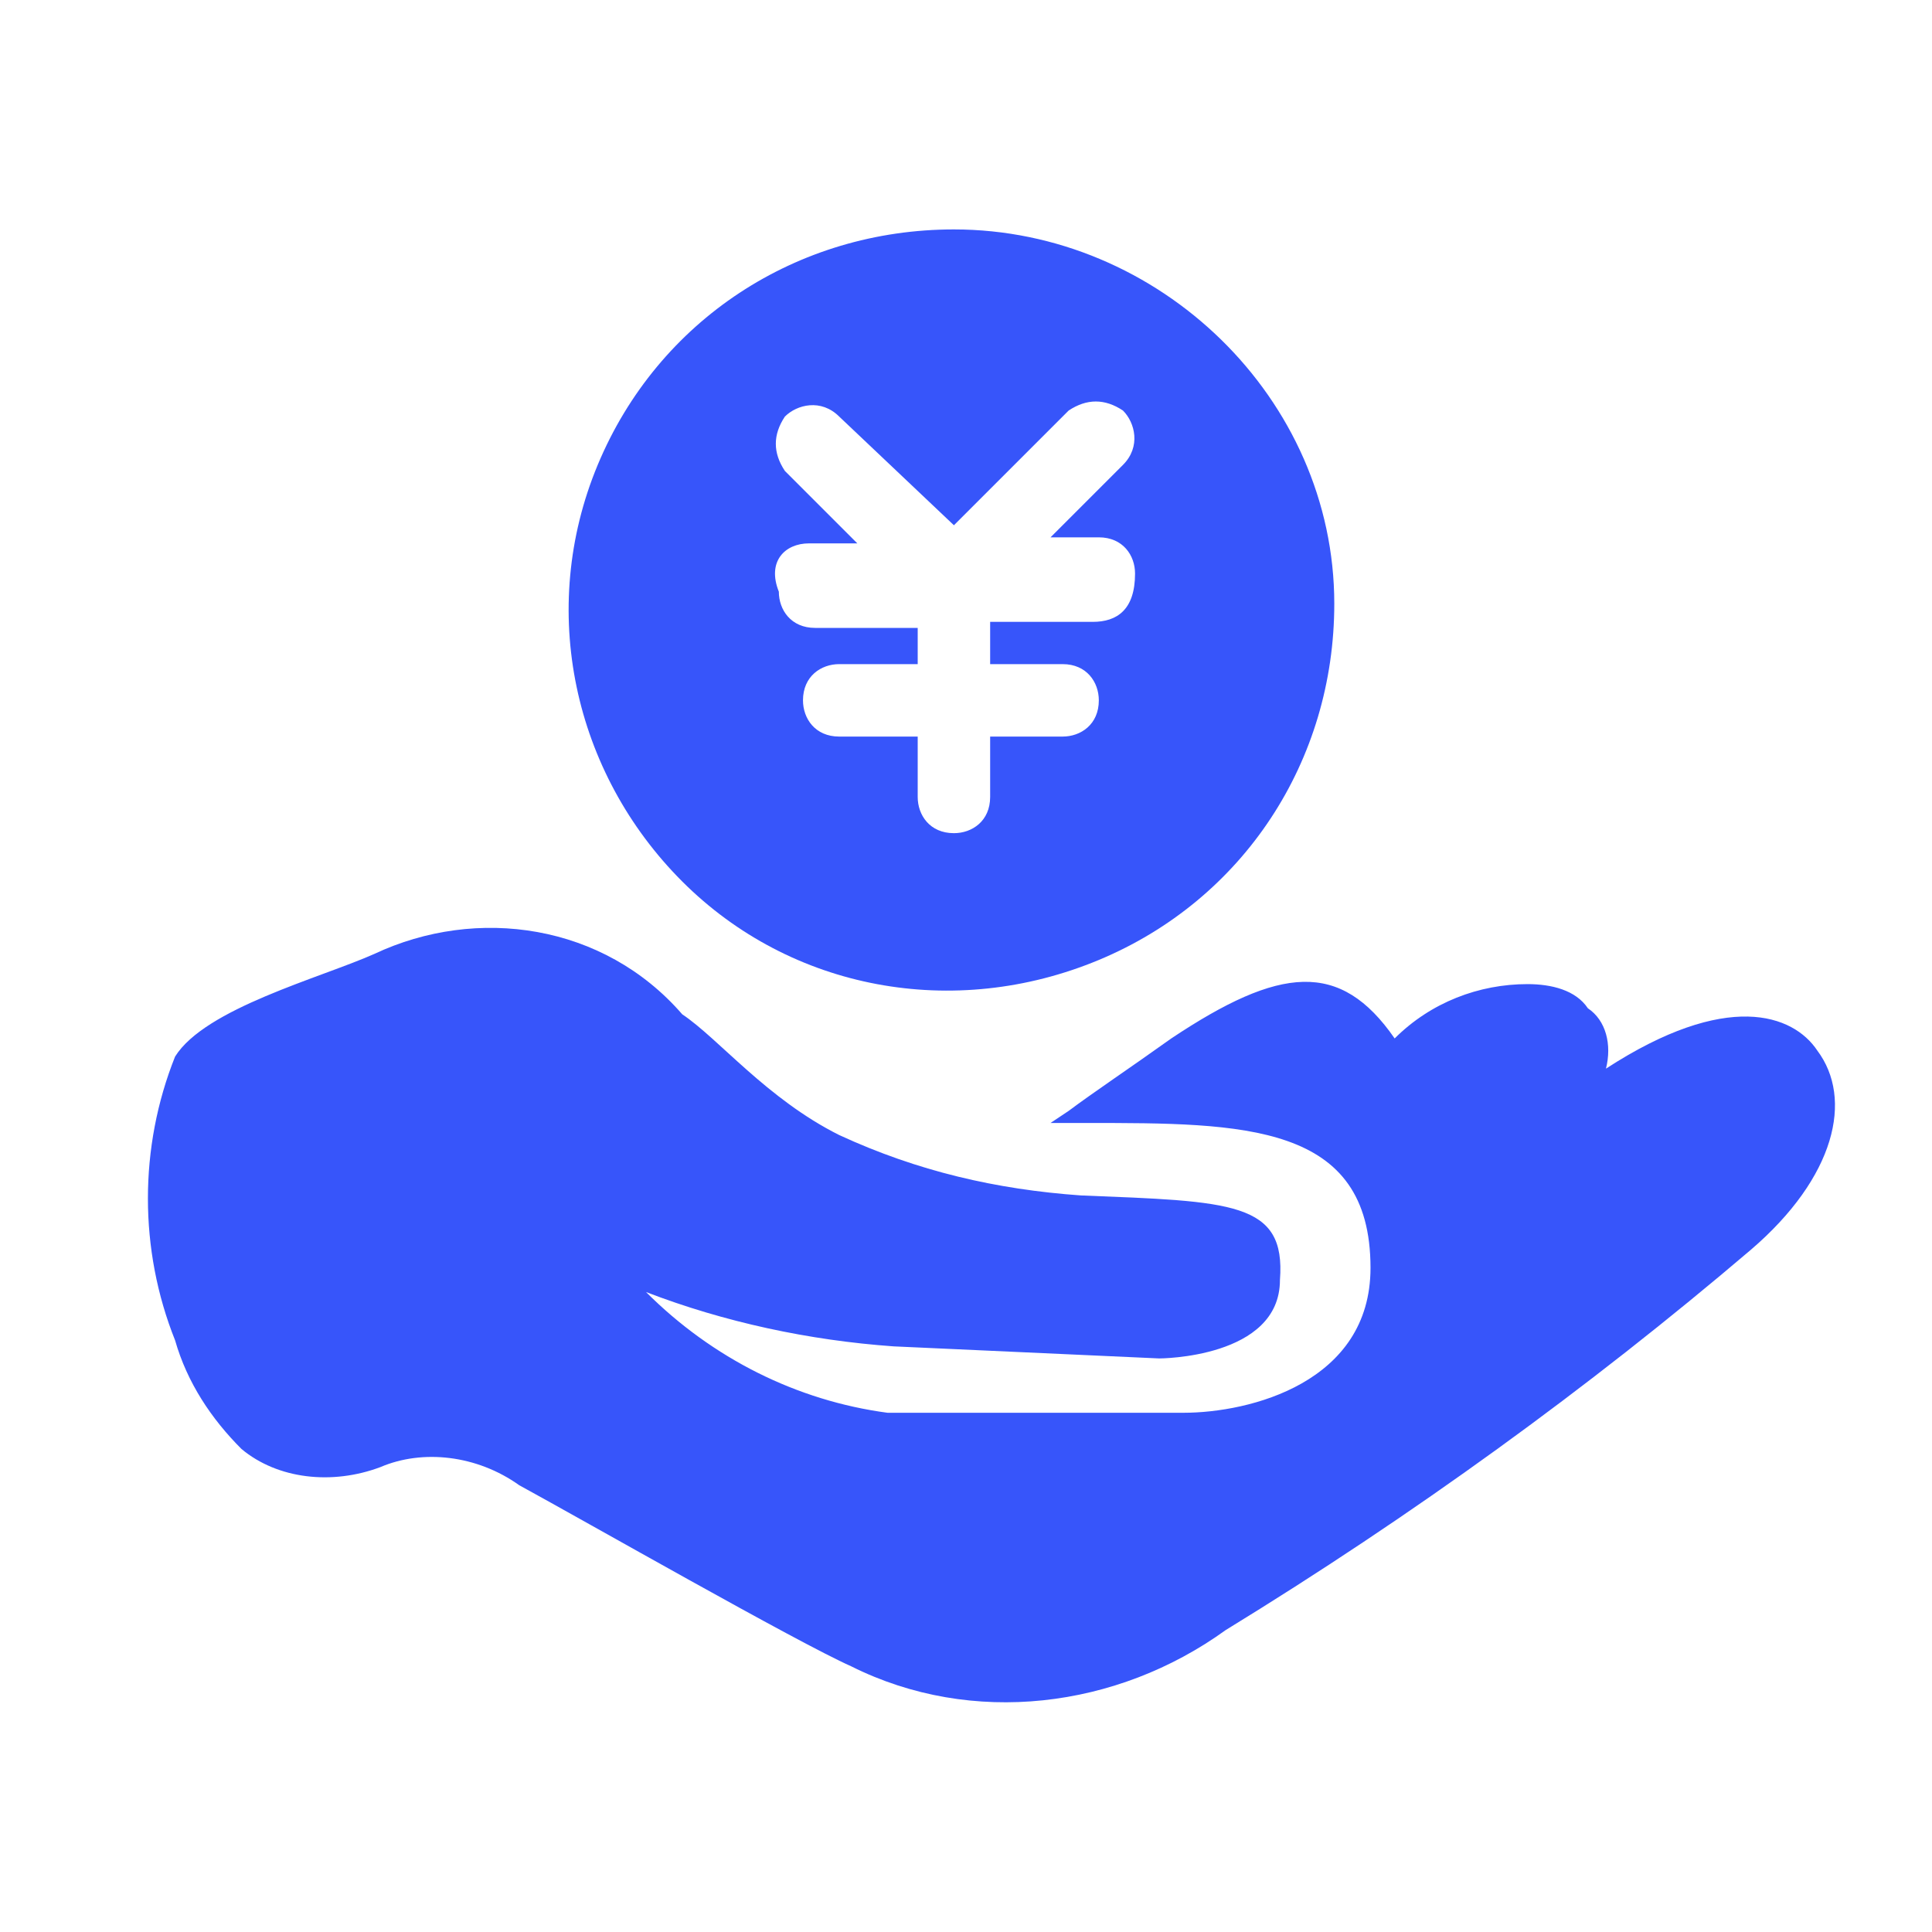
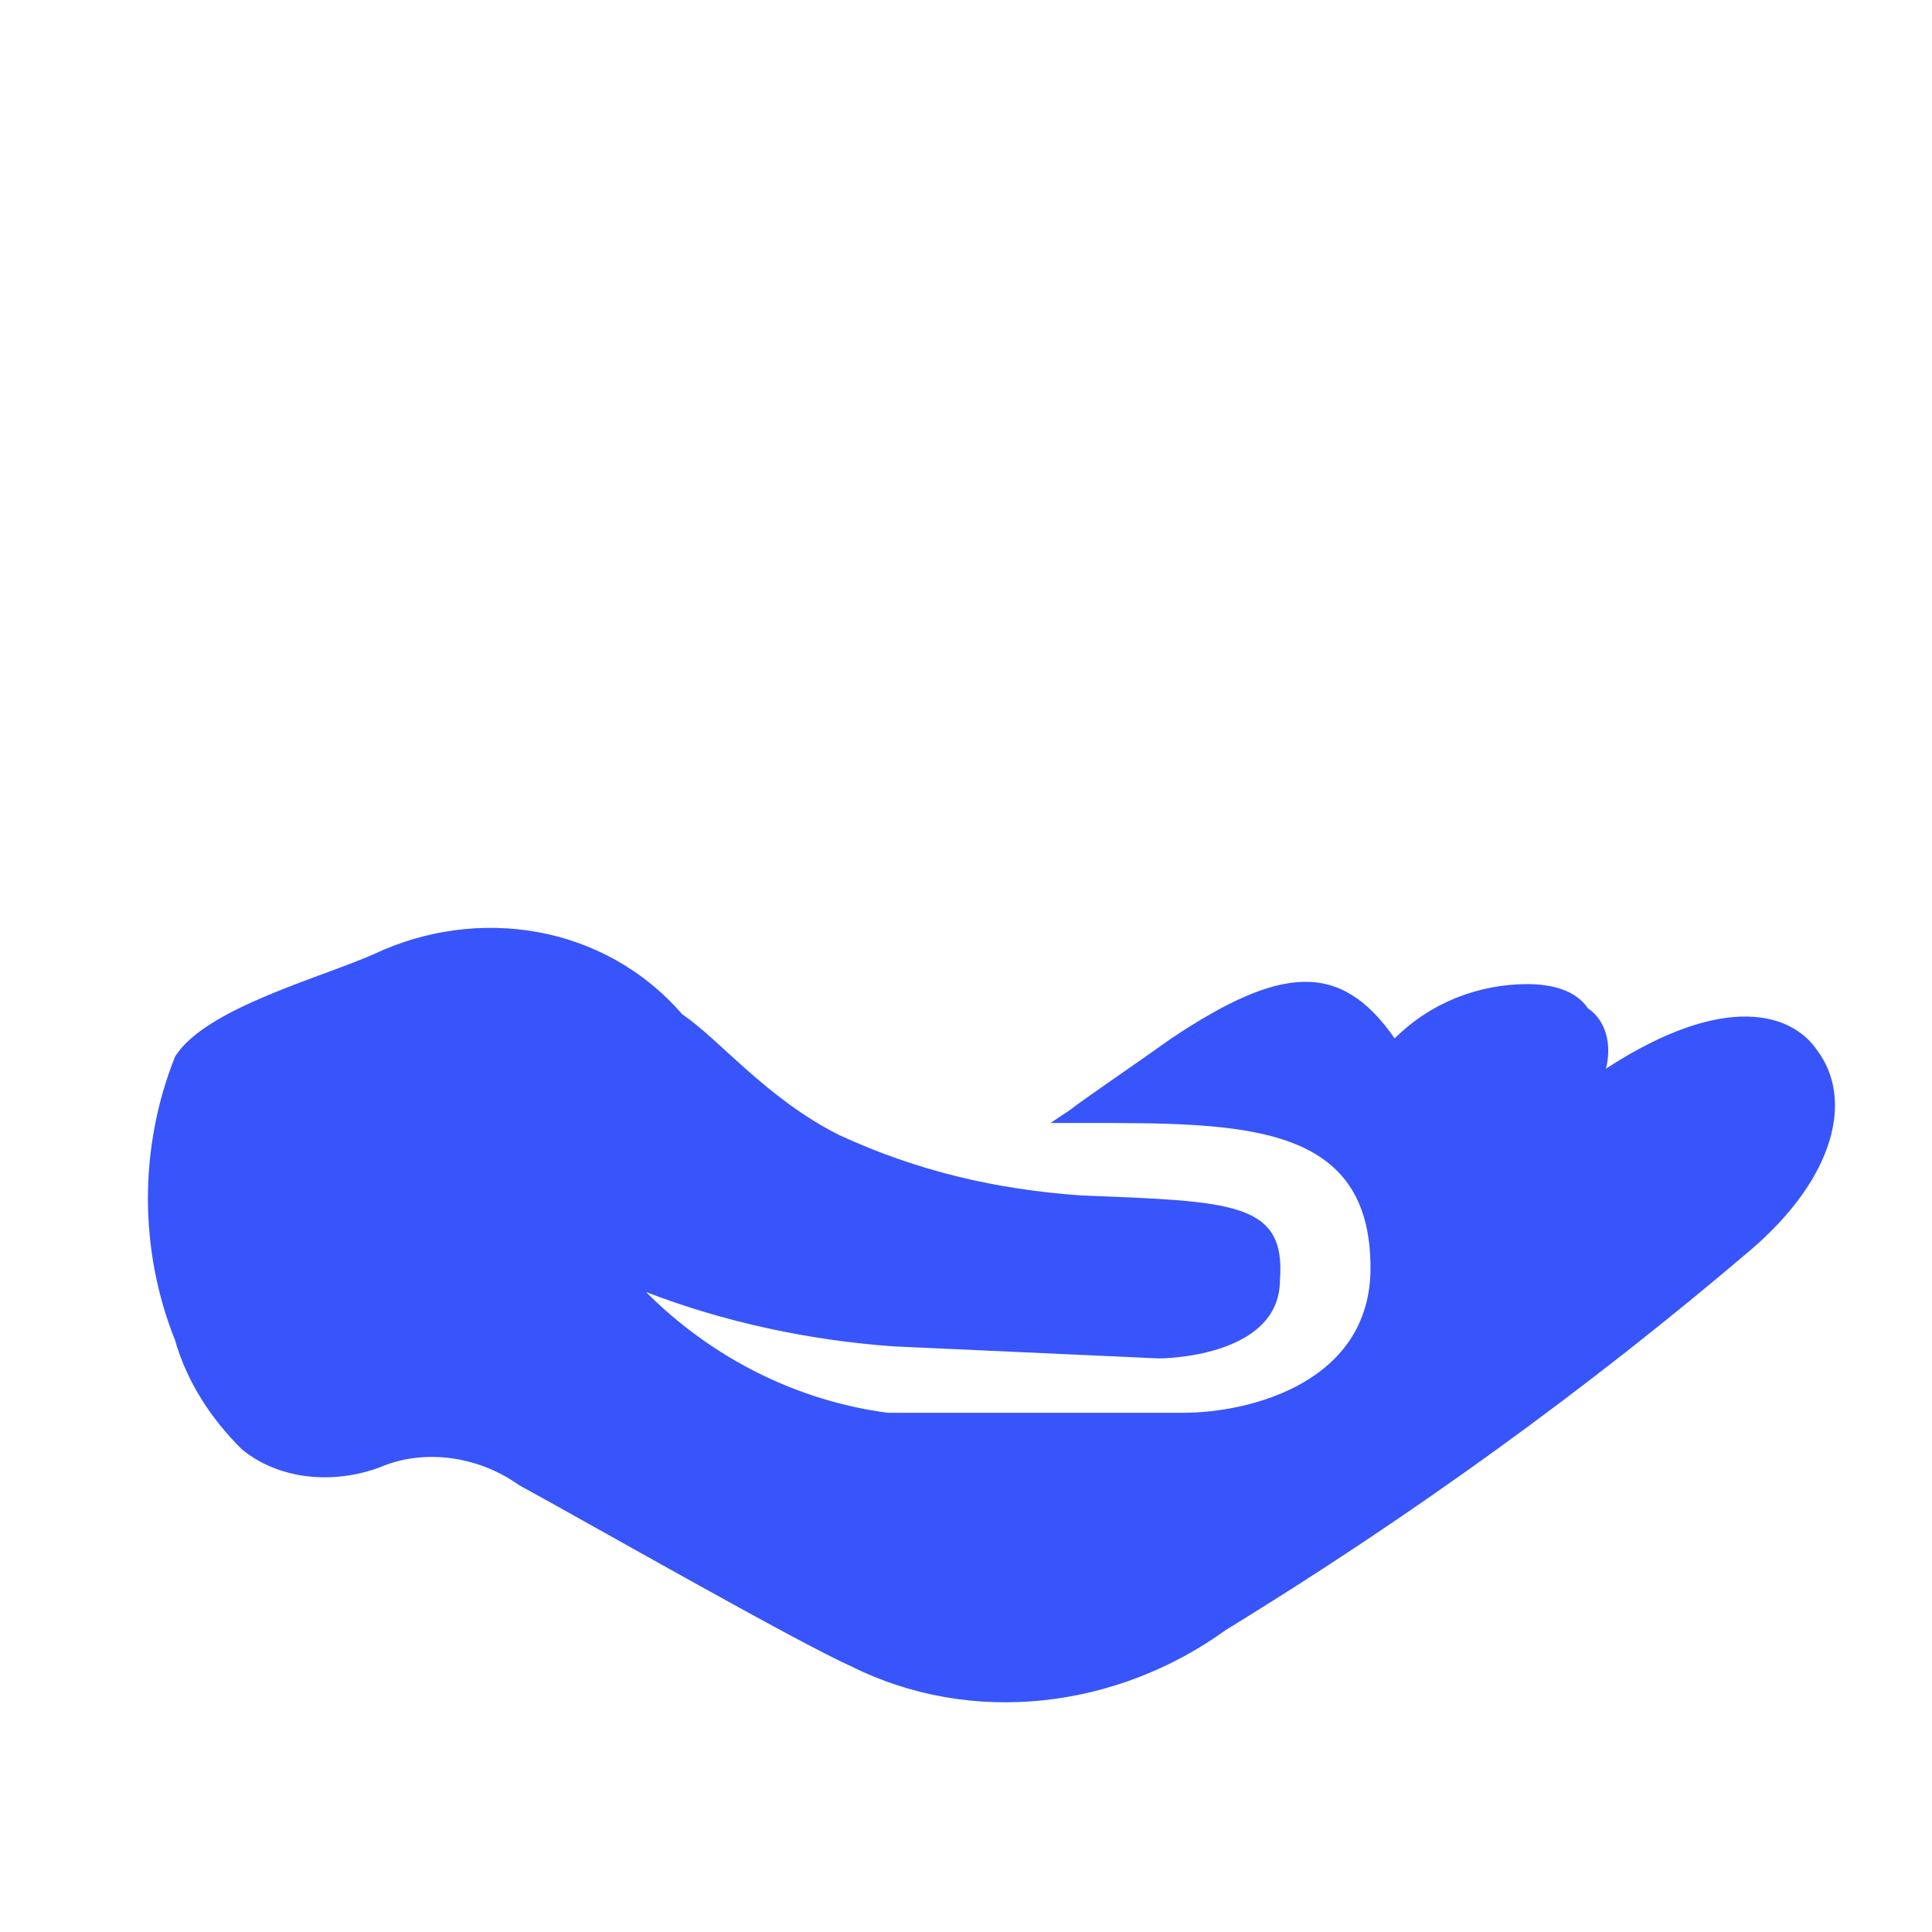
<svg xmlns="http://www.w3.org/2000/svg" t="1613873505071" class="icon" viewBox="0 0 1024 1024" version="1.1" p-id="2739" width="72" height="72">
  <defs>
    <style type="text/css" />
  </defs>
  <path d="M963.2 556.8c-12.8-19.2-48-32-112 9.6 3.2-12.8 0-25.6-9.6-32-6.4-9.6-19.2-12.8-32-12.8-25.6 0-51.2 9.6-70.4 28.8-28.8-41.6-60.8-38.4-118.4 0-22.4 16-41.6 28.8-54.4 38.4l-9.6 6.4h19.2c83.2 0 150.4 0 150.4 76.8 0 60.8-64 76.8-99.2 76.8h-156.8c-48-6.4-92.8-28.8-128-64 41.6 16 86.4 25.6 131.2 28.8l140.8 6.4s64 0 64-41.6c3.2-41.6-25.6-41.6-105.6-44.8-44.8-3.2-86.4-12.8-128-32-38.4-19.2-64-51.2-83.2-64-41.6-48-108.8-57.6-163.2-32-28.8 12.8-89.6 28.8-105.6 54.4-19.2 48-19.2 102.4 0 150.4 6.4 22.4 19.2 41.6 35.2 57.6 19.2 16 48 19.2 73.6 9.6 22.4-9.6 51.2-6.4 73.6 9.6 35.2 19.2 147.2 83.2 176 96 64 32 140.8 22.4 198.4-19.2 99.2-60.8 192-128 278.4-201.6 44.8-38.4 54.4-80 35.2-105.6z m0 0" p-id="2740" fill="#3755fa" />
-   <path d="M505.6 121.6c-83.2 0-156.8 48-188.8 124.8s-12.8 163.2 44.8 220.8c57.6 57.6 144 73.6 220.8 41.6 76.8-32 124.8-105.6 124.8-188.8 0-108.8-92.8-198.4-201.6-198.4z m73.6 208h-54.4v22.4h38.4c12.8 0 19.2 9.6 19.2 19.2 0 12.8-9.6 19.2-19.2 19.2h-38.4v32c0 12.8-9.6 19.2-19.2 19.2-12.8 0-19.2-9.6-19.2-19.2v-32h-41.6c-12.8 0-19.2-9.6-19.2-19.2 0-12.8 9.6-19.2 19.2-19.2h41.6v-19.2h-54.4c-12.8 0-19.2-9.6-19.2-19.2-6.4-16 3.2-25.6 16-25.6h25.6L416 249.6c-6.4-9.6-6.4-19.2 0-28.8 6.4-6.4 19.2-9.6 28.8 0l60.8 57.6 60.8-60.8c9.6-6.4 19.2-6.4 28.8 0 6.4 6.4 9.6 19.2 0 28.8l-38.4 38.4h25.6c12.8 0 19.2 9.6 19.2 19.2 0 19.2-9.6 25.6-22.4 25.6z m0 0" p-id="2741" fill="#3755fa" />
</svg>